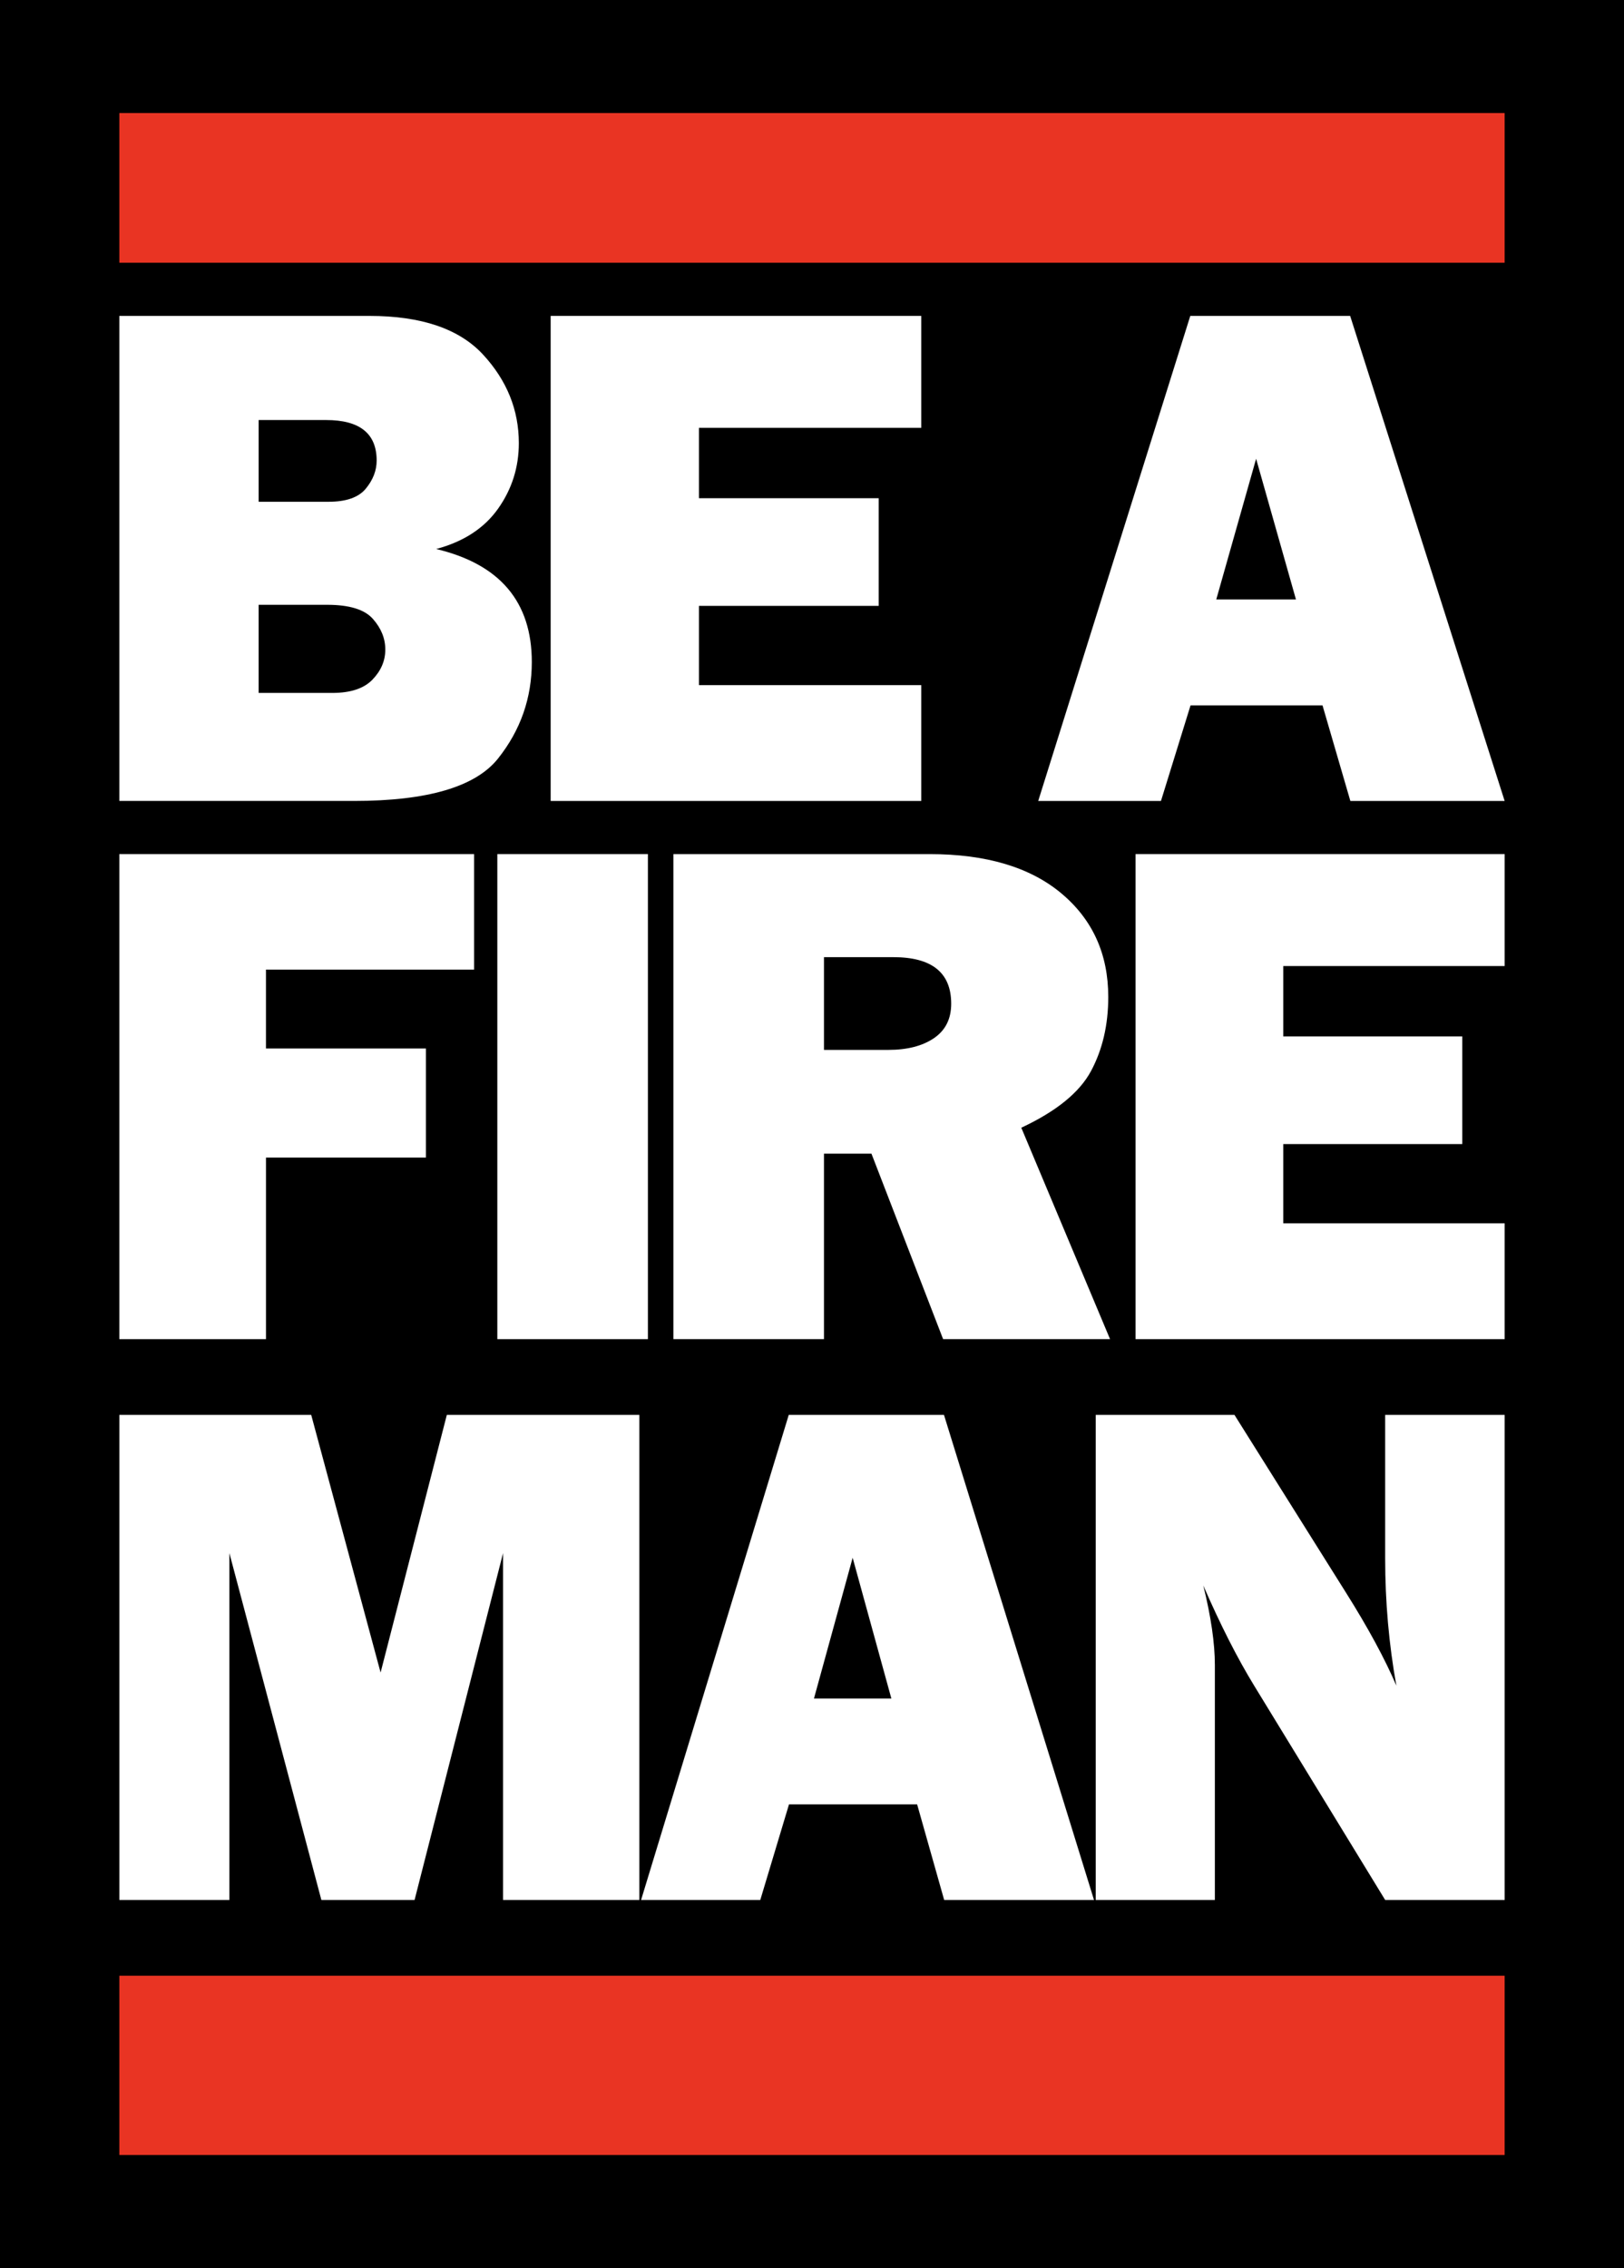
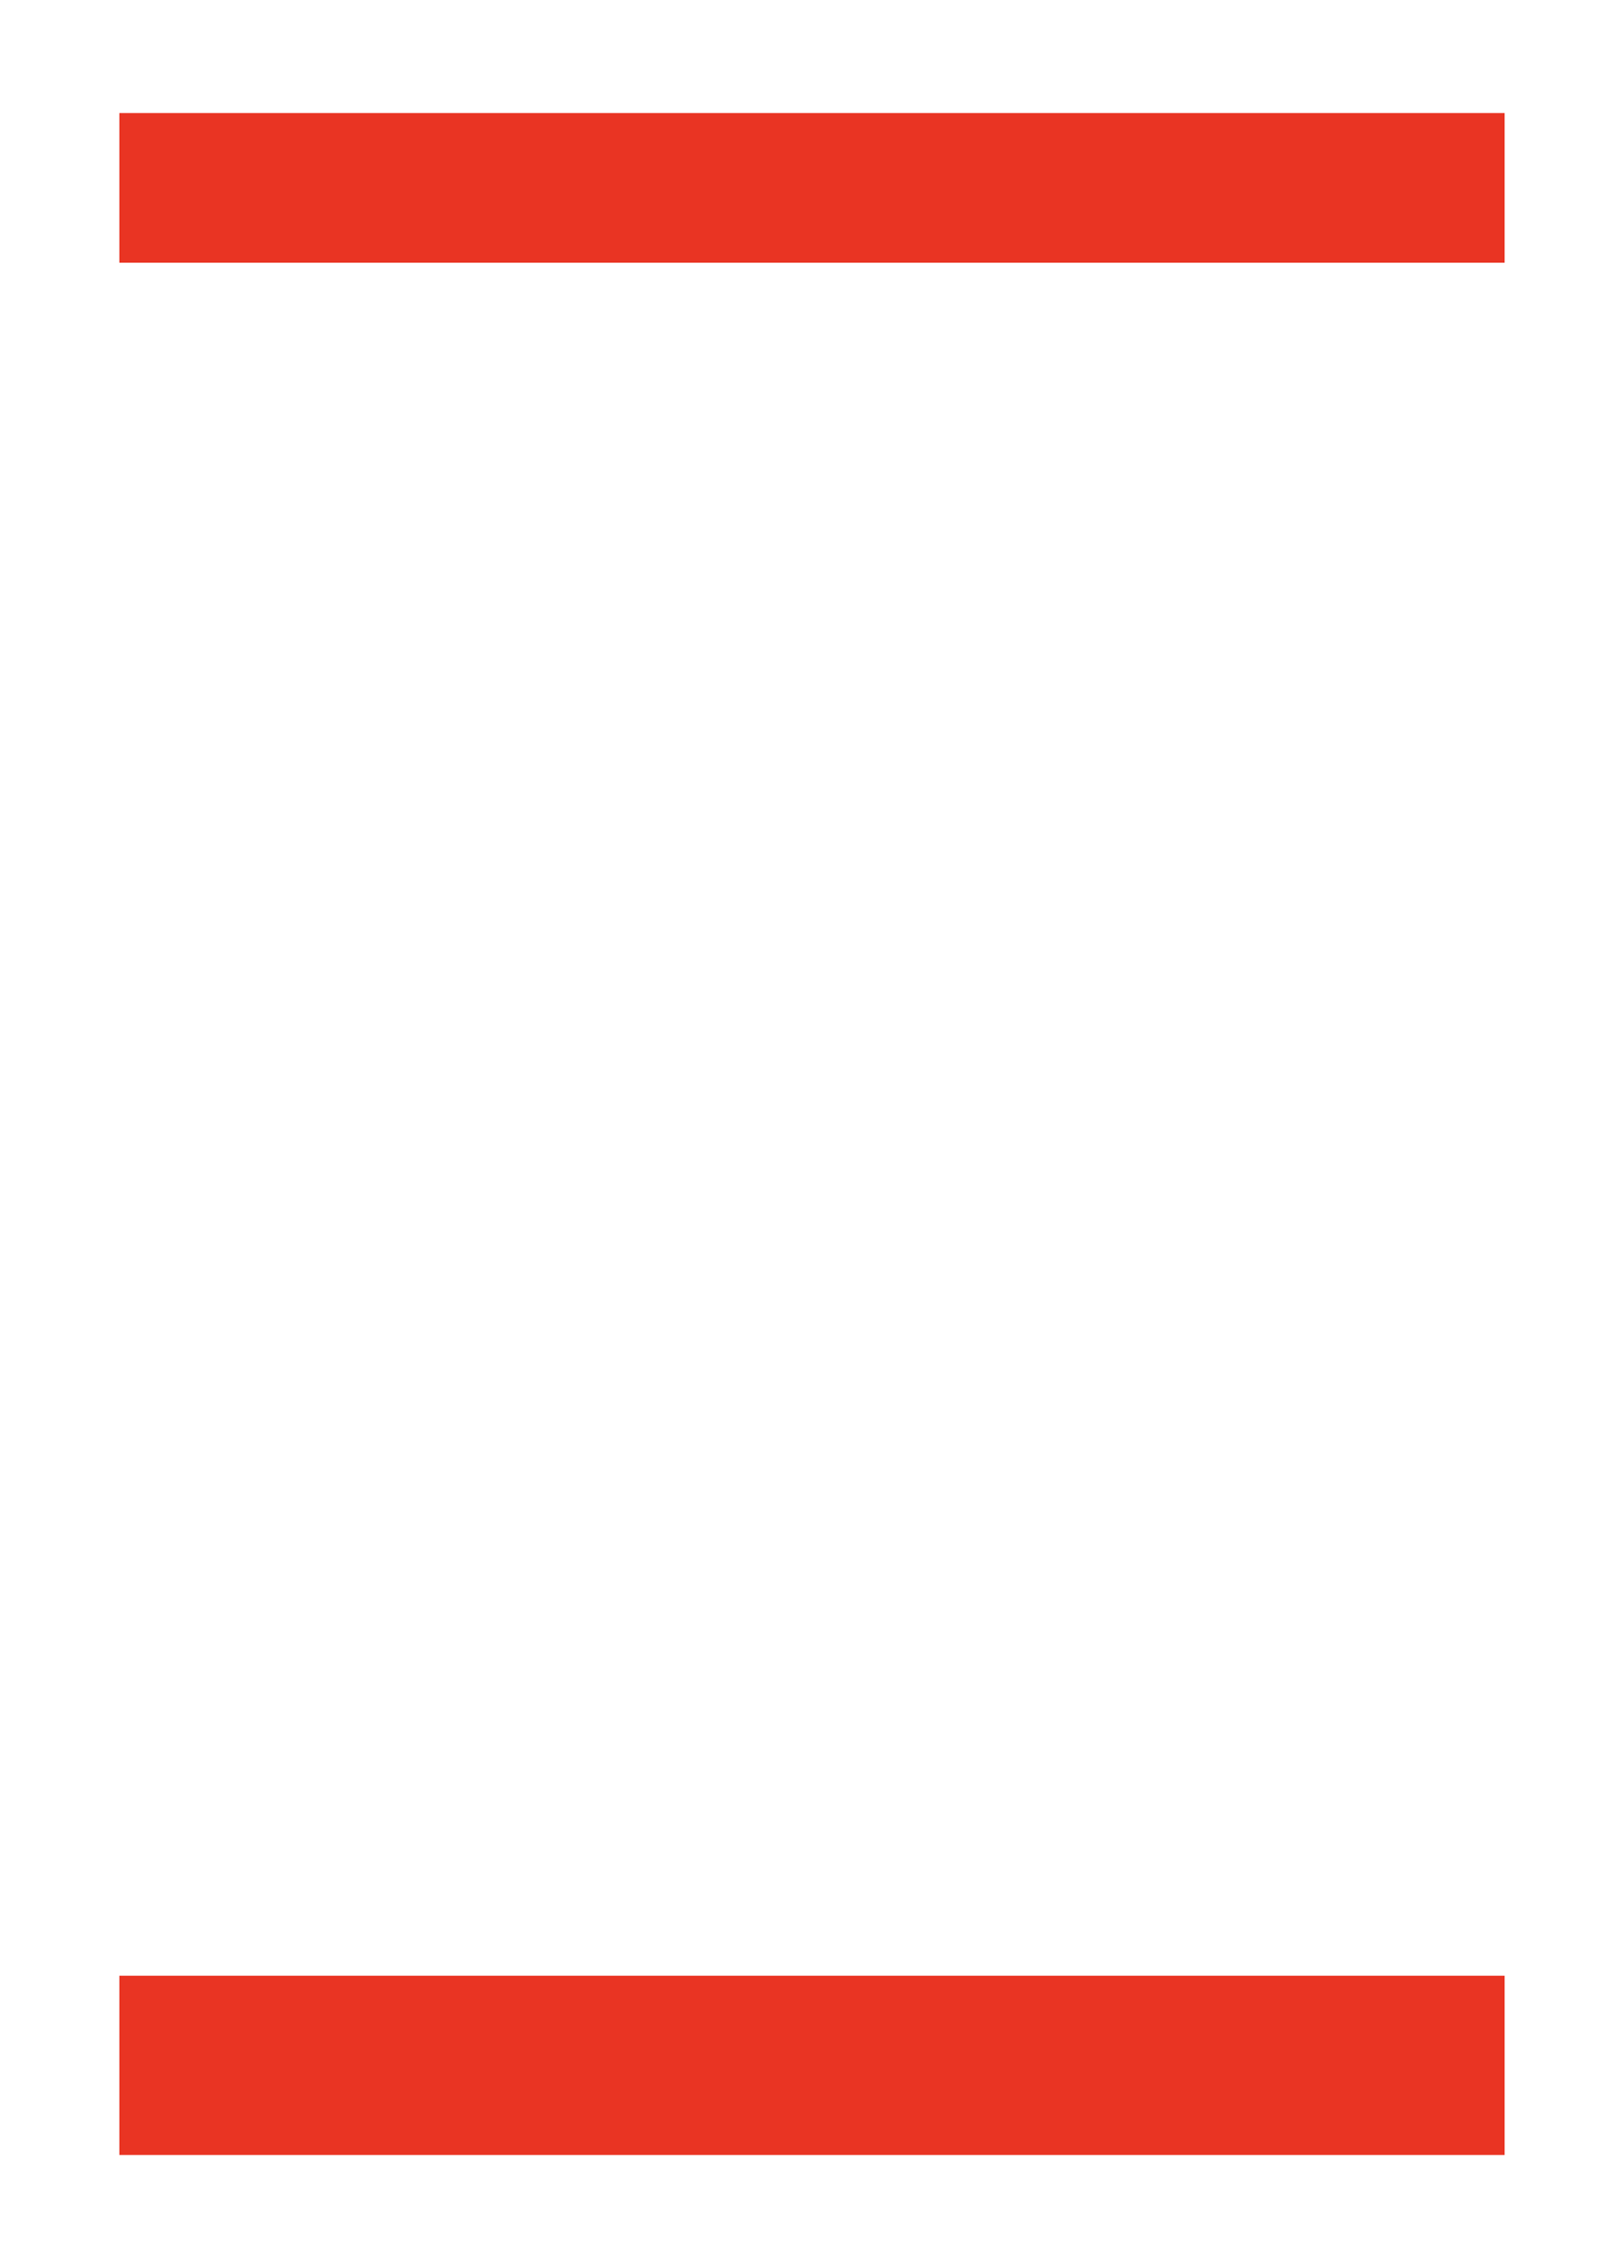
<svg xmlns="http://www.w3.org/2000/svg" id="Layer_1" data-name="Layer 1" viewBox="0 0 1047 1461.65">
  <defs>
    <style>
      .cls-1 {
        fill: #fff;
      }

      .cls-2 {
        fill: #e93423;
      }
    </style>
  </defs>
-   <rect width="1047" height="1461.65" />
  <g>
    <g>
      <path class="cls-1" d="m76.94,516.18V203.59h161.23c33.5,0,57.93,8.32,73.29,24.96,15.36,16.64,23.03,35.65,23.03,57.02,0,15.57-4.46,29.66-13.38,42.25-8.92,12.59-22.22,21.26-39.9,25.99,41.1,9.77,61.65,34.05,61.65,72.82,0,23.21-7.25,43.93-21.75,62.17-14.5,18.25-45.48,27.37-92.95,27.37H76.94Zm89.81-192.82h45.14c11.32,0,19.31-2.82,23.96-8.47,4.65-5.65,6.98-11.68,6.98-18.09,0-17.4-10.86-26.11-32.57-26.11h-43.51v52.67Zm0,123.2h47.46c11.79,0,20.43-2.86,25.94-8.59,5.5-5.72,8.26-12.17,8.26-19.35s-2.68-13.78-8.03-19.81c-5.35-6.03-15.16-9.05-29.43-9.05h-44.2v56.79Z" />
      <path class="cls-1" d="m593.95,441.52v74.66h-238.94V203.59h238.94v72.14h-143.32v45.34h115.86v69.39h-115.86v51.07h143.32Z" />
-       <path class="cls-1" d="m870.58,516.18l-17.95-61.6h-85.08l-19.07,61.6h-79.14l98.04-312.59h103.07l99.6,312.59h-99.48Zm-86.45-129.85h51.38l-25.69-90.68-25.69,90.68Z" />
    </g>
-     <path class="cls-1" d="m274.59,746h-103.11v117.02h-94.54v-312.59h228.69v74.43h-134.16v50.84h103.11v70.3Z" />
-     <path class="cls-1" d="m417.71,550.43v312.59h-97.08v-312.59h97.08Z" />
-     <path class="cls-1" d="m715.66,863.02h-107.63l-46.2-119.54h-30.61v119.54h-97.09v-312.59h165.21c36.45,0,64.76,8.44,84.92,25.3,20.16,16.87,30.24,39.12,30.24,66.75,0,18.02-3.71,33.93-11.12,47.75-7.41,13.82-22.4,25.99-44.95,36.53l57.23,136.26Zm-184.44-186.41h41.47c12.2,0,22.01-2.52,29.43-7.56s11.12-12.44,11.12-22.21c0-20-12.44-30-37.3-30h-44.72v59.77Z" />
    <path class="cls-1" d="m970.06,788.36v74.66h-237.96v-312.59h237.96v72.14h-142.73v45.34h115.39v69.39h-115.39v51.07h142.73Z" />
    <g>
      <path class="cls-1" d="m412.2,911.84v312.59h-87.88v-223.51l-57.04,223.51h-60.09l-59.3-223.51v223.51h-70.94v-312.59h123.69l44.73,166.03,42.7-166.03h124.14Z" />
      <path class="cls-1" d="m608.71,1224.43l-17.43-61.6h-82.61l-18.51,61.6h-76.85l95.2-312.59h100.08l96.72,312.59h-96.6Zm-83.94-129.84h49.89l-24.95-90.68-24.94,90.68Z" />
      <path class="cls-1" d="m970.06,1224.43h-77.04l-84.46-138.11c-10.84-17.71-21.77-39.23-32.79-64.55,4.97,20.15,7.46,37.25,7.46,51.3v151.37h-76.81v-312.59h89.46l71.85,114.49c14.31,22.75,25.15,42.75,32.52,60.01-4.82-26.71-7.23-54.04-7.23-81.98v-92.52h77.04v312.59Z" />
    </g>
    <rect class="cls-2" x="76.94" y="72.86" width="893.11" height="96.47" />
    <rect class="cls-2" x="76.94" y="1273.25" width="893.11" height="115.53" />
  </g>
</svg>